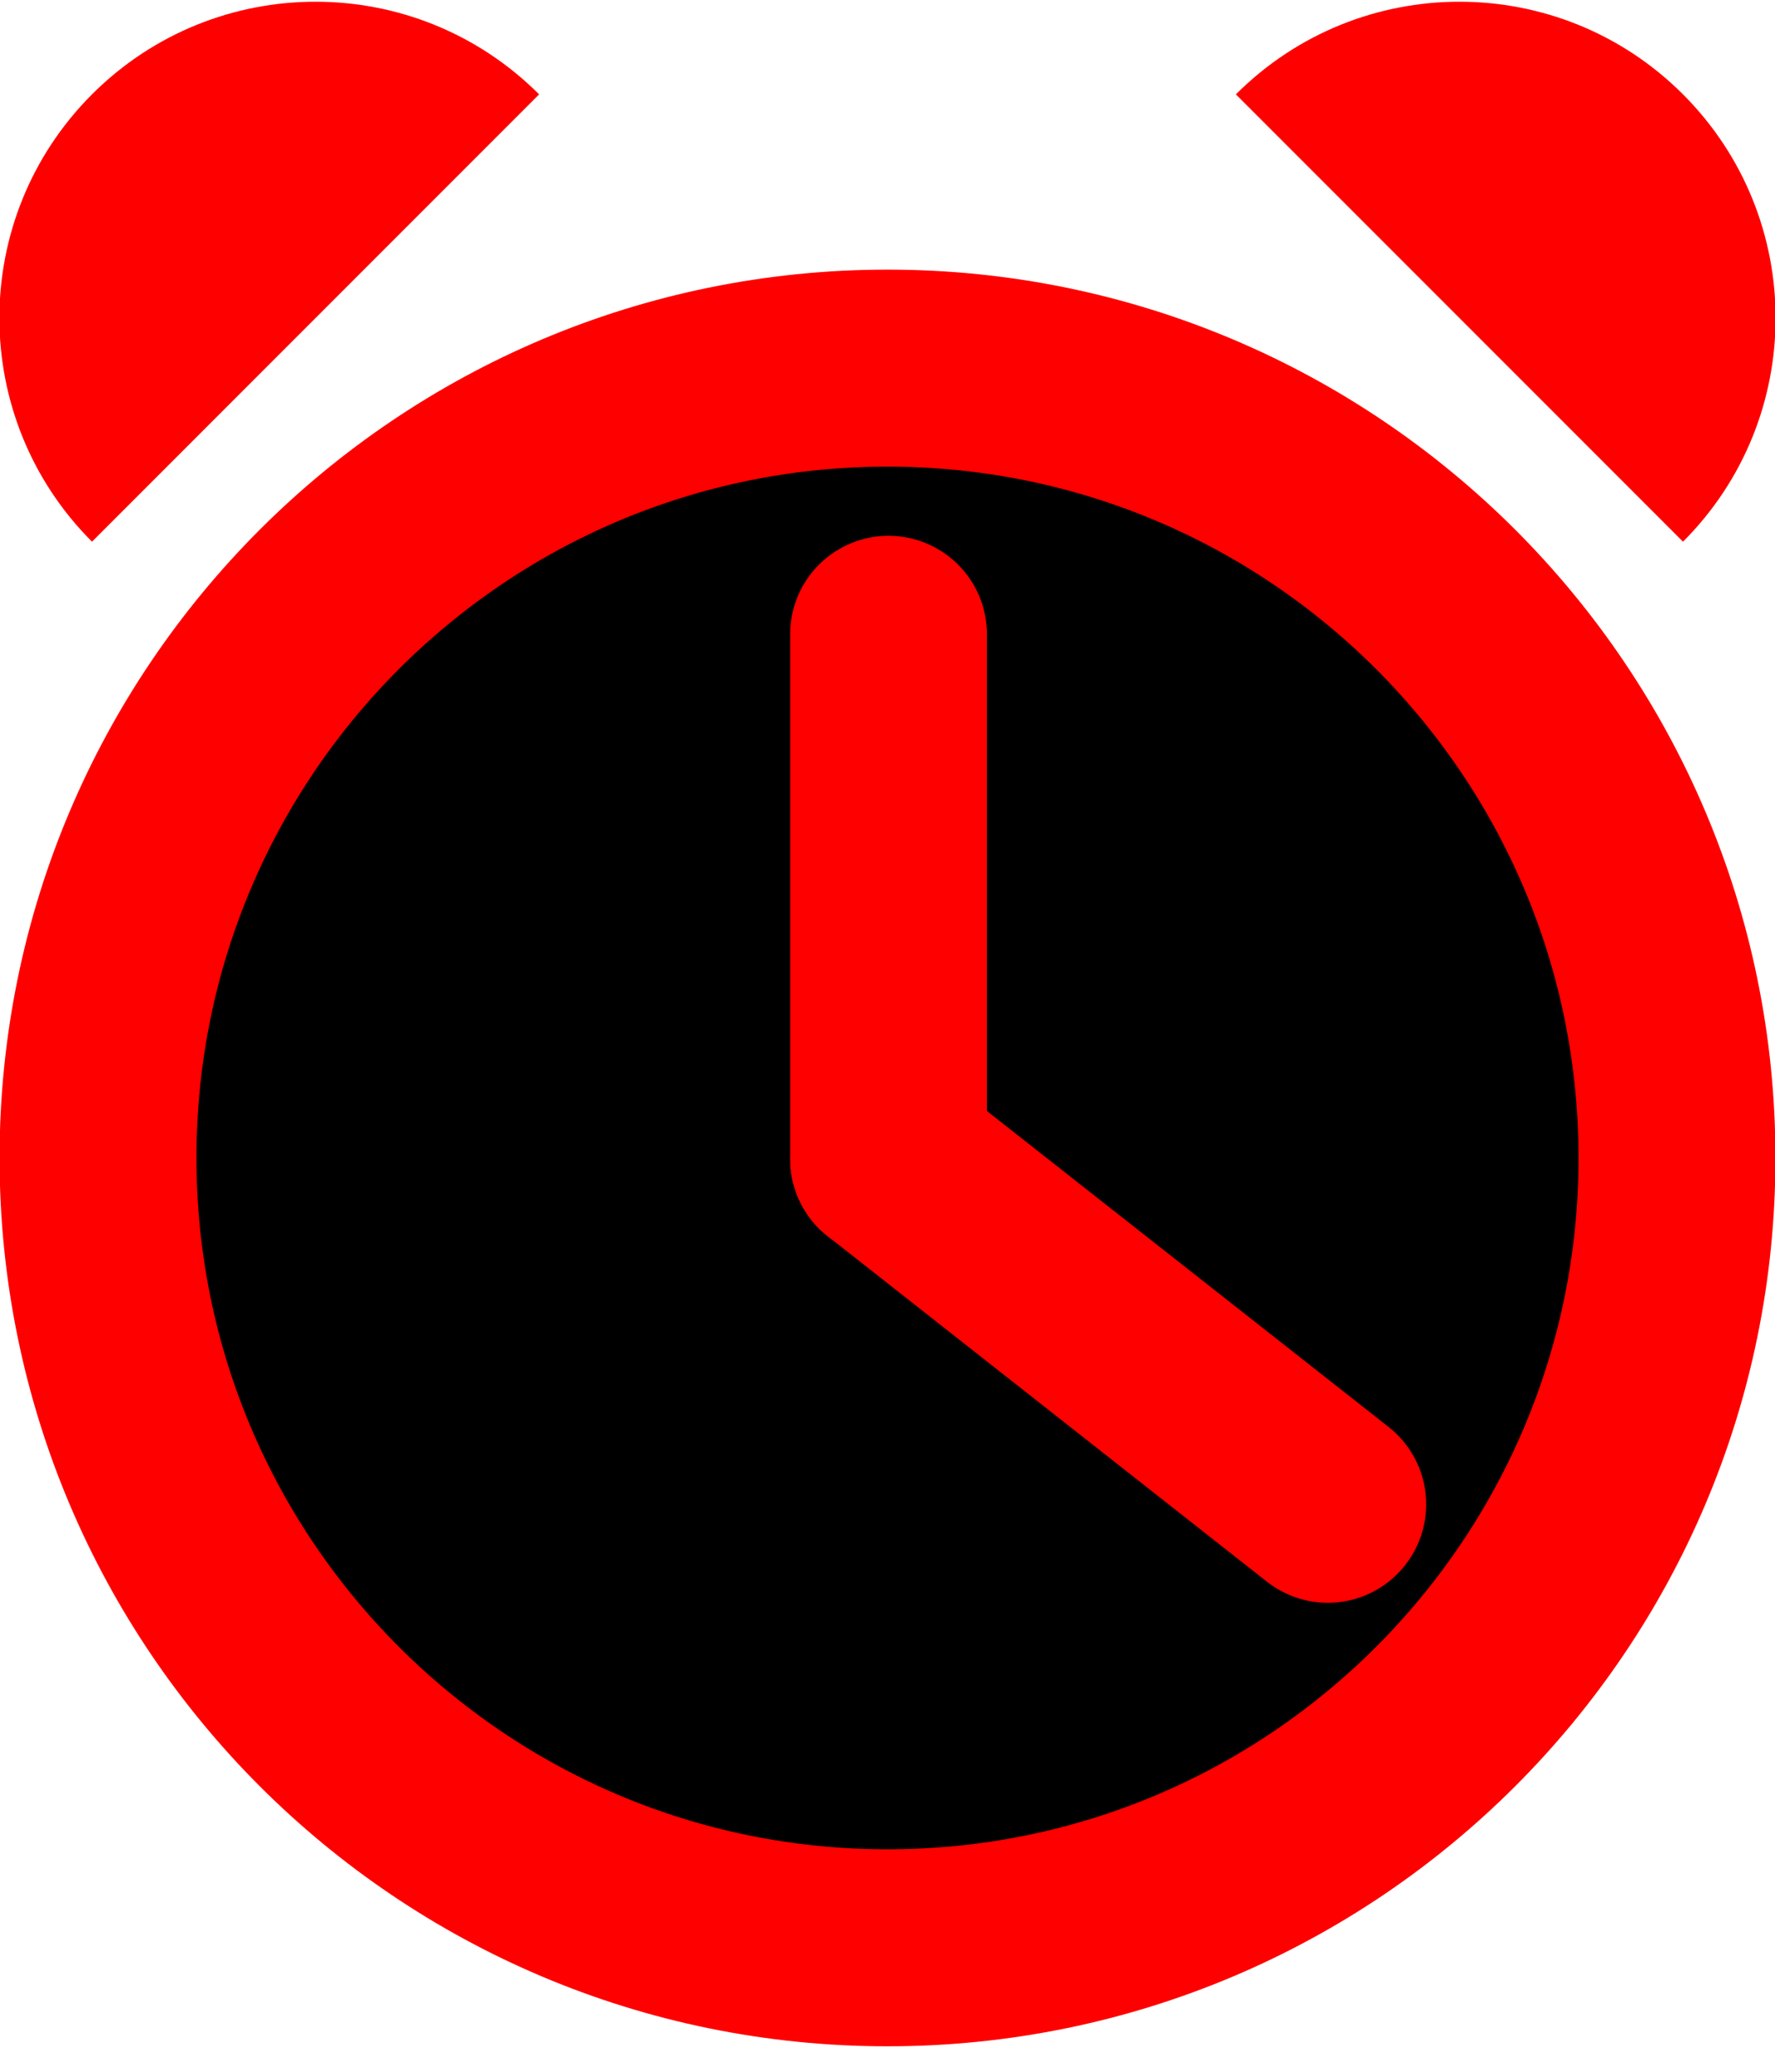
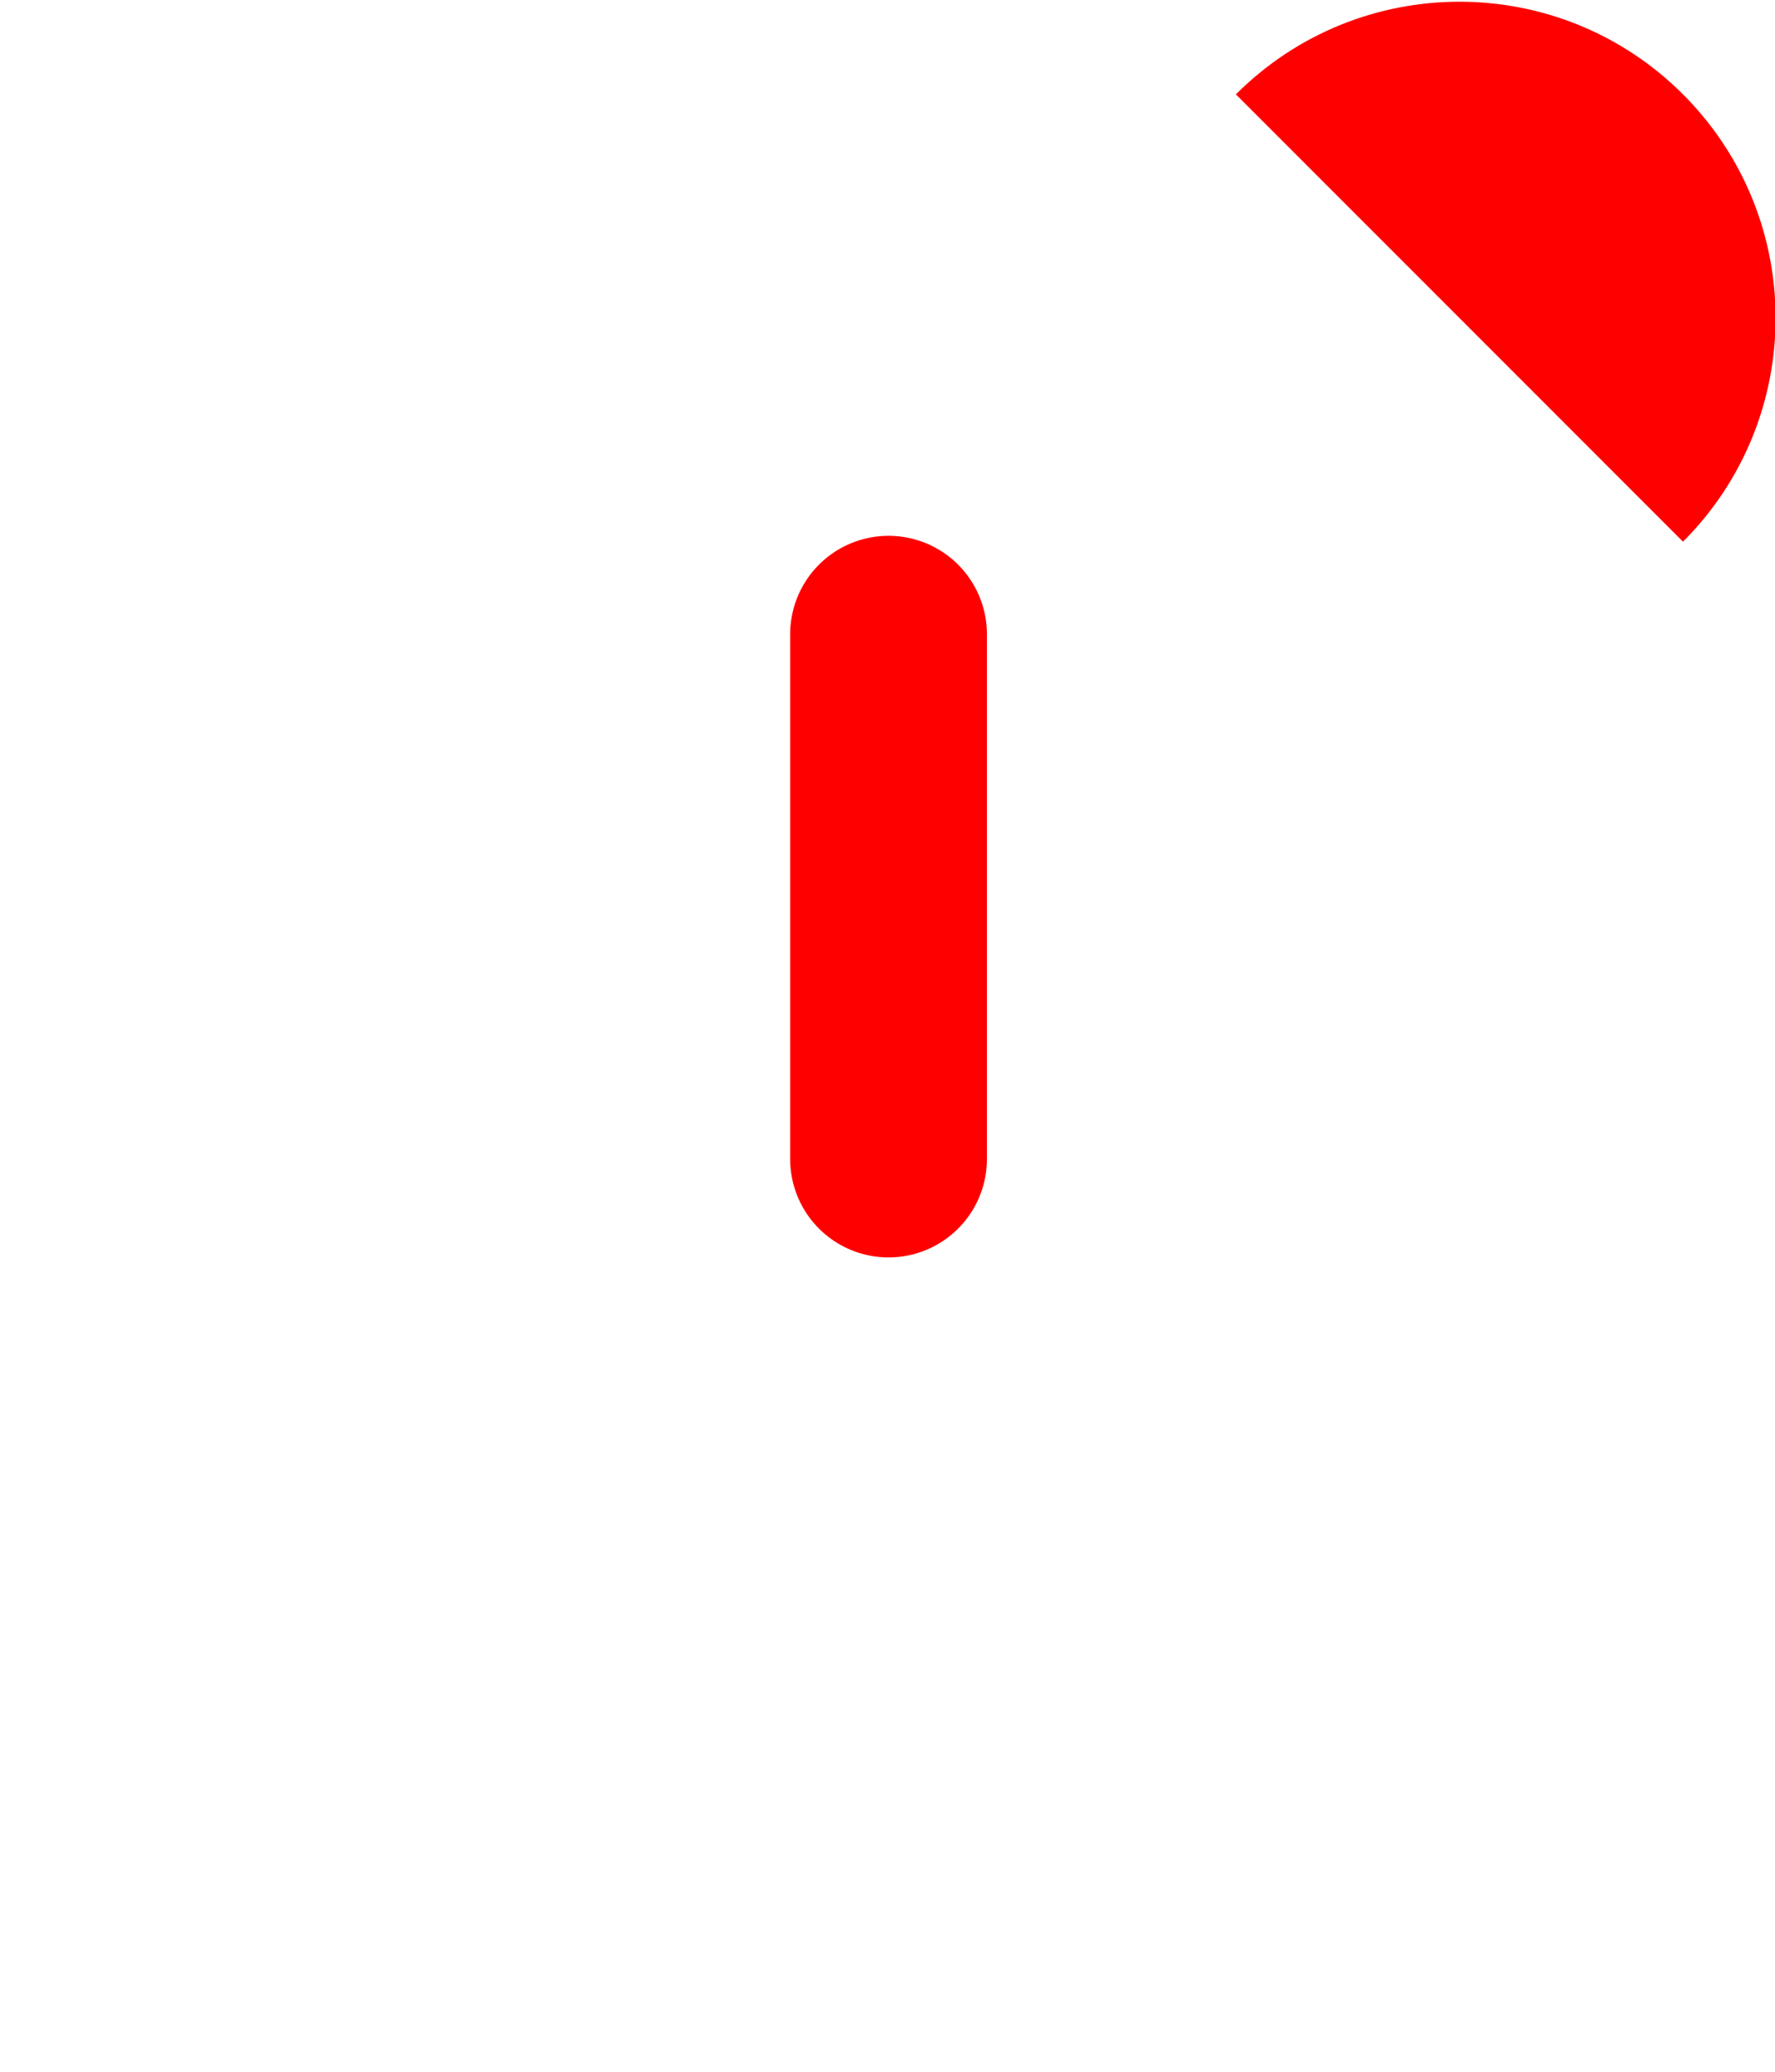
<svg xmlns="http://www.w3.org/2000/svg" xmlns:ns1="http://www.inkscape.org/namespaces/inkscape" xmlns:ns2="http://sodipodi.sourceforge.net/DTD/sodipodi-0.dtd" width="10.284" height="12" id="svg2" version="1.1" ns1:version="0.48.0 r9654" ns2:docname="clock.svg" ns1:export-filename="C:\Users\kax\public_html\images\clock.png" ns1:export-xdpi="198" ns1:export-ydpi="198">
  <defs id="defs4" />
  <ns2:namedview id="base" pagecolor="#ffffff" bordercolor="#666666" borderopacity="1.0" ns1:pageopacity="0.0" ns1:pageshadow="2" ns1:zoom="11.2" ns1:cx="-10.630771" ns1:cy="-0.36596789" ns1:document-units="px" ns1:current-layer="layer1" showgrid="false" ns1:snap-page="true" ns1:snap-bbox="true" ns1:bbox-paths="true" ns1:snap-bbox-edge-midpoints="true" ns1:snap-bbox-midpoints="true" ns1:bbox-nodes="true" ns1:object-paths="true" ns1:snap-intersection-paths="true" ns1:object-nodes="true" ns1:snap-midpoints="true" ns1:snap-center="true" ns1:snap-object-midpoints="true" ns1:snap-smooth-nodes="true" ns1:window-width="1174" ns1:window-height="1002" ns1:window-x="-8" ns1:window-y="-8" ns1:window-maximized="1" fit-margin-top="0" fit-margin-left="0" fit-margin-right="0" fit-margin-bottom="0" />
  <g ns1:label="Layer 1" ns1:groupmode="layer" id="layer1" transform="translate(-14.716,-1040.362)">
    <path ns2:type="star" style="fill:#aa0000;fill-opacity:1;fill-rule:nonzero;stroke:none" id="path2985" ns2:sides="5" ns2:cx="302.85715" ns2:cy="315.21933" ns2:r1="89.716103" ns2:r2="33.532021" ns2:arg1="1.0471976" ns2:arg2="1.6755161" ns1:flatsided="false" ns1:rounded="0" ns1:randomized="0" d="m 347.715,392.916 -48.363,-44.348 -56.527,33.324 27.233,-59.7 -49.16,-43.463 65.194,7.451 26.144,-60.185 13.059,64.305 65.318,6.266 -57.123,32.292 z" ns1:transform-center-x="-0.48661462" ns1:transform-center-y="-0.96789515" transform="matrix(0.168,0,0,0.168,-60.08,930.346)" />
-     <path ns2:type="arc" style="fill:#000000;stroke:#ff0000;stroke-width:2.3;stroke-miterlimit:4;stroke-opacity:1;stroke-dasharray:none;fill-opacity:1" id="path3755" ns2:cx="0" ns2:cy="0" ns2:rx="9.2220802" ns2:ry="9.2220802" d="M 9.222,0 C 9.222,5.093 5.093,9.222 0,9.222 -5.093,9.222 -9.222,5.093 -9.222,0 c 0,-5.093 4.129,-9.222 9.222,-9.222 5.093,0 9.222,4.129 9.222,9.222 z" transform="matrix(0.496,0,0,0.496,19.858,1047.068)" />
    <path style="fill:none;stroke:#ff0000;stroke-width:1.14;stroke-linecap:round;stroke-linejoin:round;stroke-miterlimit:4;stroke-opacity:1;stroke-dasharray:none;stroke-dashoffset:3.817" d="m 19.864,1044.035 0,3.039" id="rect3760" ns1:connector-curvature="0" ns2:nodetypes="cc" />
-     <path ns2:nodetypes="cc" ns1:connector-curvature="0" id="path3763" d="m 22.409,1049.074 -2.545,-2.001" style="fill:none;stroke:#ff0000;stroke-width:1.14;stroke-linecap:round;stroke-linejoin:round;stroke-miterlimit:4;stroke-opacity:1;stroke-dasharray:none;stroke-dashoffset:3.817" />
-     <path ns2:type="arc" style="fill:#ff0000;fill-opacity:1;stroke:none" id="path3775" ns2:cx="20.758928" ns2:cy="-7.1517859" ns2:rx="1.6071428" ns2:ry="1.6071428" d="m 19.152,-7.152 c 1e-6,-0.888 0.72,-1.607 1.607,-1.607 0.888,10e-8 1.607,0.72 1.607,1.607 l -1.607,0 z" transform="matrix(0.806,-0.806,0.806,0.806,5.577,1064.7)" ns2:start="3.1415927" ns2:end="6.2831853" />
    <path ns2:end="6.2831853" ns2:start="3.1415927" transform="matrix(-0.806,-0.806,-0.806,0.806,34.139,1064.7)" d="m 19.152,-7.152 c 1e-6,-0.888 0.72,-1.607 1.607,-1.607 0.888,10e-8 1.607,0.72 1.607,1.607 l -1.607,0 z" ns2:ry="1.6071428" ns2:rx="1.6071428" ns2:cy="-7.1517859" ns2:cx="20.758928" id="path3777" style="fill:#ff0000;fill-opacity:1;stroke:none" ns2:type="arc" />
  </g>
</svg>